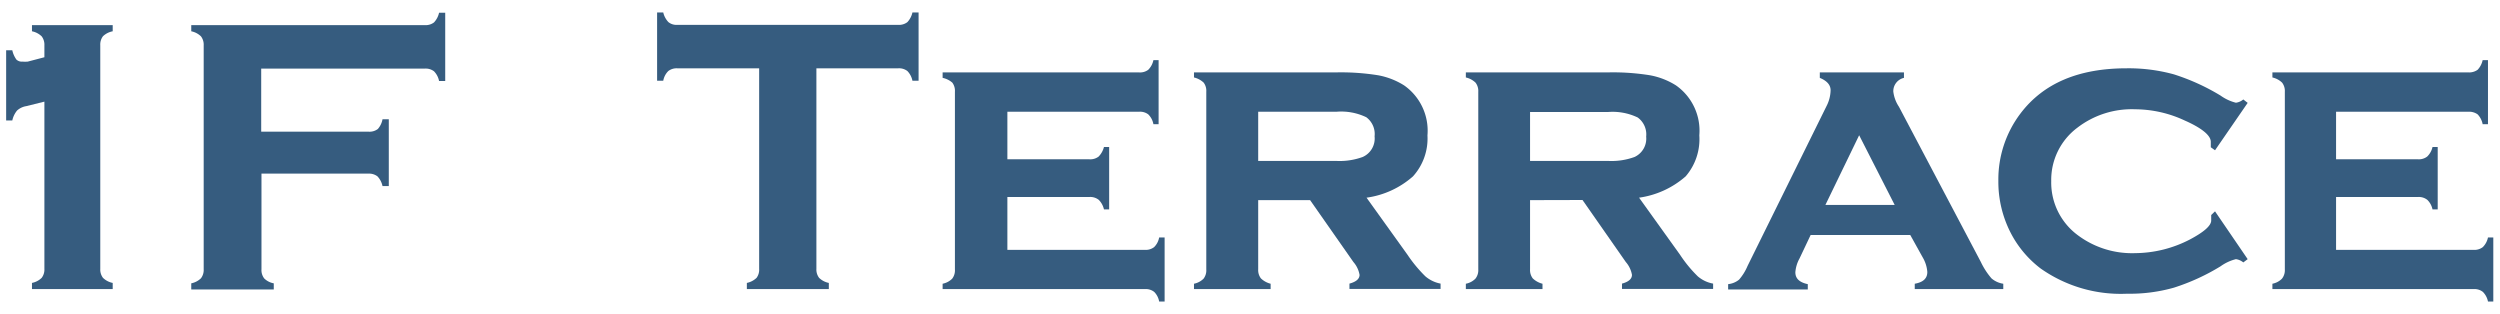
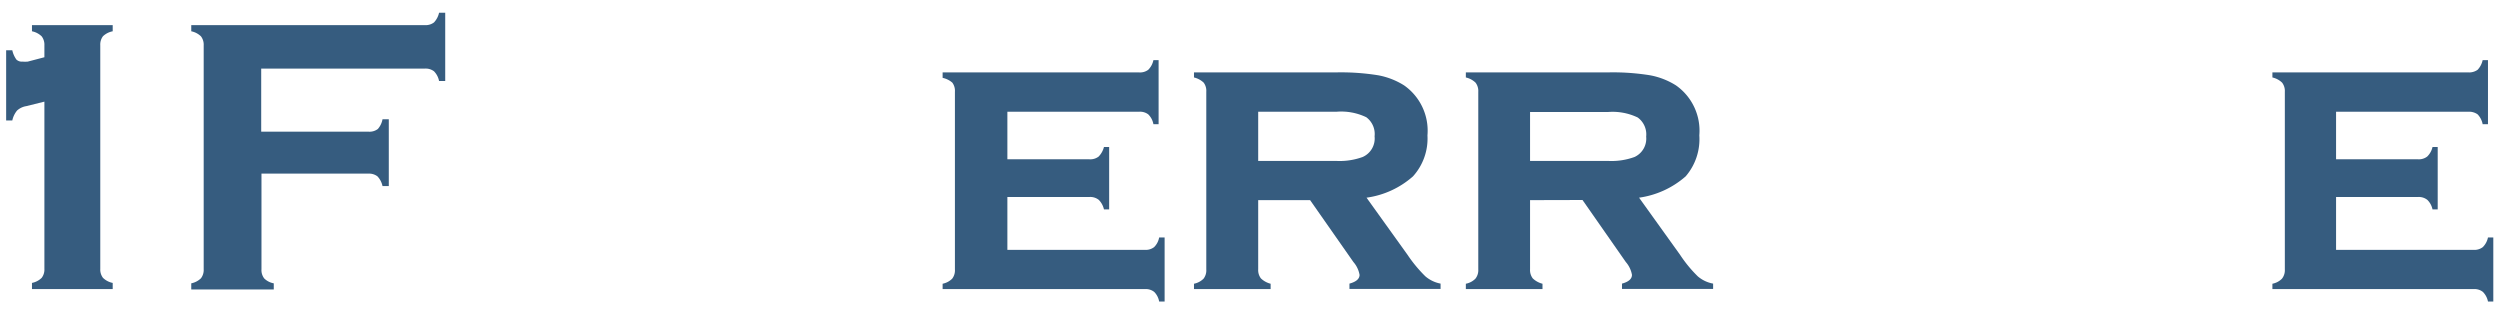
<svg xmlns="http://www.w3.org/2000/svg" id="レイヤー_1" data-name="レイヤー 1" viewBox="0 0 183 23">
  <defs>
    <style>.cls-1{fill:#365c7f;}</style>
  </defs>
  <title>アートボード 1</title>
  <path class="cls-1" d="M.45,8.82V3.68H.9a1.83,1.83,0,0,0,.3.68.57.57,0,0,0,.44.15,2.57,2.57,0,0,0,.39,0l1.22-.32V3.31a1,1,0,0,0-.2-.65,1.42,1.42,0,0,0-.71-.37V1.84H8.25v.45a1.42,1.42,0,0,0-.71.36,1,1,0,0,0-.2.66V19.68a1,1,0,0,0,.2.66,1.42,1.42,0,0,0,.71.37v.45H2.34v-.45a1.42,1.42,0,0,0,.71-.37,1,1,0,0,0,.2-.66V7.44l-1.33.33a1.31,1.31,0,0,0-.67.32,1.71,1.71,0,0,0-.35.73Z" />
  <path class="cls-1" d="M19.14,12.71v7a1,1,0,0,0,.2.67,1.32,1.32,0,0,0,.7.36v.45H14v-.45a1.42,1.42,0,0,0,.71-.37,1,1,0,0,0,.2-.66V3.32a1,1,0,0,0-.2-.66A1.42,1.42,0,0,0,14,2.29V1.84H31.12a1,1,0,0,0,.65-.2,1.5,1.5,0,0,0,.37-.71h.45v5h-.45a1.41,1.41,0,0,0-.37-.71,1,1,0,0,0-.65-.2h-12V9.64H27a1,1,0,0,0,.66-.2A1.47,1.47,0,0,0,28,8.73h.46v4.89H28a1.47,1.47,0,0,0-.37-.71,1,1,0,0,0-.66-.2Z" />
-   <path class="cls-1" d="M59.76,5V19.68a1,1,0,0,0,.2.66,1.42,1.42,0,0,0,.71.37v.45h-6v-.45a1.47,1.47,0,0,0,.71-.37,1,1,0,0,0,.19-.66V5h-6a1,1,0,0,0-.65.2,1.33,1.33,0,0,0-.37.71h-.45v-5h.45a1.5,1.5,0,0,0,.38.71.93.93,0,0,0,.64.2H65.75a1,1,0,0,0,.67-.2,1.5,1.5,0,0,0,.37-.71h.45v5h-.45a1.41,1.41,0,0,0-.37-.71,1,1,0,0,0-.67-.2Z" />
  <path class="cls-1" d="M73.74,14.42v3.87H83.81a1,1,0,0,0,.67-.2,1.31,1.31,0,0,0,.37-.71h.4v4.69h-.4a1.32,1.32,0,0,0-.36-.7,1,1,0,0,0-.68-.21H69v-.39a1.39,1.39,0,0,0,.7-.37,1,1,0,0,0,.2-.68v-13a1,1,0,0,0-.19-.67A1.56,1.56,0,0,0,69,5.7V5.3H83.37a1,1,0,0,0,.68-.19,1.39,1.39,0,0,0,.38-.71h.38V9.09h-.38a1.34,1.34,0,0,0-.38-.72,1,1,0,0,0-.68-.19H73.74v3.48h6a1,1,0,0,0,.68-.2,1.55,1.55,0,0,0,.39-.7h.38v4.57h-.38a1.43,1.43,0,0,0-.38-.7,1,1,0,0,0-.69-.21Z" />
  <path class="cls-1" d="M92.1,14.65v5.06a1,1,0,0,0,.2.67,1.6,1.6,0,0,0,.71.39v.39H87.4v-.39a1.39,1.39,0,0,0,.7-.37,1,1,0,0,0,.2-.68v-13a1,1,0,0,0-.19-.67,1.56,1.56,0,0,0-.71-.38V5.3H97.79a17.1,17.1,0,0,1,3.09.21,5.39,5.39,0,0,1,1.9.74,4.05,4.05,0,0,1,1.71,3.66,4.13,4.13,0,0,1-1.06,3,6.46,6.46,0,0,1-3.4,1.56l3,4.18a10,10,0,0,0,1.31,1.58,2.39,2.39,0,0,0,1.11.53v.39H98.78v-.39c.49-.13.74-.35.74-.64a1.94,1.94,0,0,0-.45-.94L95.9,14.65Zm0-2.87h5.72a4.91,4.91,0,0,0,1.93-.29,1.48,1.48,0,0,0,.87-1.51,1.53,1.53,0,0,0-.61-1.4,4.25,4.25,0,0,0-2.19-.4H92.1Z" />
-   <path class="cls-1" d="M112,14.65v5.06a1,1,0,0,0,.2.67,1.6,1.6,0,0,0,.71.39v.39h-5.61v-.39a1.35,1.35,0,0,0,.7-.37,1,1,0,0,0,.21-.68v-13a1,1,0,0,0-.2-.67,1.5,1.5,0,0,0-.71-.38V5.3h10.4a17,17,0,0,1,3.08.21,5.39,5.39,0,0,1,1.9.74,4.05,4.05,0,0,1,1.71,3.66,4.16,4.16,0,0,1-1,3,6.54,6.54,0,0,1-3.41,1.56l3,4.18a9.54,9.54,0,0,0,1.3,1.58,2.37,2.37,0,0,0,1.12.53v.39h-6.67v-.39c.49-.13.73-.35.73-.64a1.94,1.94,0,0,0-.45-.94l-3.17-4.54Zm0-2.87h5.72a4.91,4.91,0,0,0,1.93-.29A1.48,1.48,0,0,0,120.5,10a1.53,1.53,0,0,0-.62-1.4,4.25,4.25,0,0,0-2.19-.4H112Z" />
-   <path class="cls-1" d="M139.83,17.2h-7.29l-.82,1.73a2.45,2.45,0,0,0-.3,1c0,.46.3.74.91.87v.39H126.5v-.39a1.52,1.52,0,0,0,.8-.33,3.74,3.74,0,0,0,.62-1l5.79-11.72A2.65,2.65,0,0,0,134,6.61c0-.39-.26-.69-.79-.91V5.3h6.16v.4a1,1,0,0,0-.78,1A2.54,2.54,0,0,0,139,7.81l6,11.37a5.3,5.3,0,0,0,.78,1.2,1.72,1.72,0,0,0,.86.39v.39h-6.48v-.39c.62-.11.92-.39.92-.86a2.47,2.47,0,0,0-.35-1.09ZM138.69,15l-2.6-5.1L133.62,15Z" />
-   <path class="cls-1" d="M162.14,15.47l2.39,3.5-.32.24a1.08,1.08,0,0,0-.54-.24,3.28,3.28,0,0,0-1.12.52,15.6,15.6,0,0,1-3.43,1.57,11.83,11.83,0,0,1-3.42.44,10.17,10.17,0,0,1-6.33-1.85A7.71,7.71,0,0,1,147.16,17a8.16,8.16,0,0,1-.88-3.76,8,8,0,0,1,1.61-4.92C149.58,6.08,152.18,5,155.67,5a12.51,12.51,0,0,1,3.45.44A15.74,15.74,0,0,1,162.55,7a3.28,3.28,0,0,0,1.12.52,1.08,1.08,0,0,0,.54-.24l.32.25L162.14,11l-.31-.22c0-.12,0-.19,0-.21s0-.15,0-.19c0-.46-.64-1-1.91-1.56A8.63,8.63,0,0,0,156.3,8a6.53,6.53,0,0,0-4.24,1.35,4.77,4.77,0,0,0-1.91,3.91,4.79,4.79,0,0,0,1.91,3.93,6.62,6.62,0,0,0,4.24,1.34,8.81,8.81,0,0,0,4-1c1-.53,1.56-1,1.56-1.39,0,0,0-.15,0-.4Z" />
+   <path class="cls-1" d="M112,14.65v5.06a1,1,0,0,0,.2.67,1.6,1.6,0,0,0,.71.39v.39h-5.61v-.39a1.35,1.35,0,0,0,.7-.37,1,1,0,0,0,.21-.68v-13a1,1,0,0,0-.2-.67,1.5,1.5,0,0,0-.71-.38V5.3h10.4a17,17,0,0,1,3.08.21,5.39,5.39,0,0,1,1.9.74,4.05,4.05,0,0,1,1.71,3.66,4.16,4.16,0,0,1-1,3,6.54,6.54,0,0,1-3.41,1.56l3,4.18a9.54,9.54,0,0,0,1.3,1.58,2.37,2.37,0,0,0,1.12.53v.39h-6.67v-.39c.49-.13.73-.35.73-.64a1.94,1.94,0,0,0-.45-.94l-3.17-4.54Zm0-2.87h5.72a4.91,4.91,0,0,0,1.93-.29A1.48,1.48,0,0,0,120.5,10a1.53,1.53,0,0,0-.62-1.4,4.25,4.25,0,0,0-2.19-.4H112" />
  <path class="cls-1" d="M171,14.42v3.87h10.07a1,1,0,0,0,.67-.2,1.38,1.38,0,0,0,.38-.71h.39v4.69h-.39a1.39,1.39,0,0,0-.37-.7,1,1,0,0,0-.68-.21H166.34v-.39a1.35,1.35,0,0,0,.7-.37,1,1,0,0,0,.21-.68v-13a1,1,0,0,0-.2-.67,1.5,1.5,0,0,0-.71-.38V5.3h14.33a1.07,1.07,0,0,0,.69-.19,1.47,1.47,0,0,0,.37-.71h.39V9.09h-.39a1.41,1.41,0,0,0-.37-.72,1.07,1.07,0,0,0-.69-.19H171v3.48h6a1,1,0,0,0,.67-.2,1.39,1.39,0,0,0,.39-.7h.38v4.57h-.38a1.35,1.35,0,0,0-.38-.7,1,1,0,0,0-.68-.21Z" />
</svg>